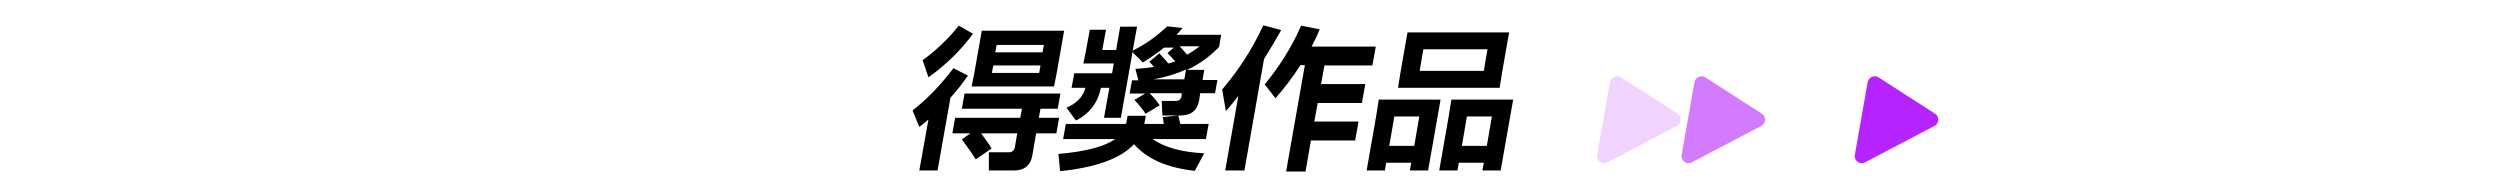
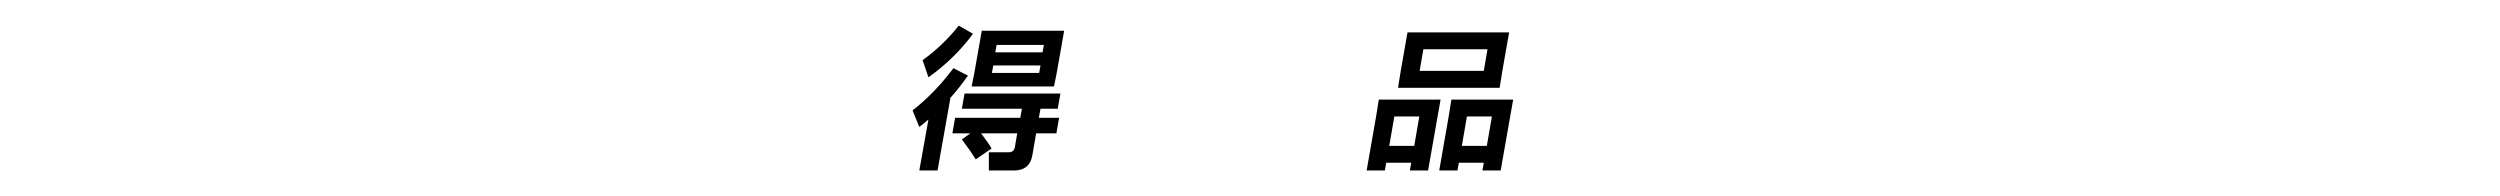
<svg xmlns="http://www.w3.org/2000/svg" id="type" version="1.1" viewBox="0 0 740.5 58.2">
  <defs>
    <style>
      .st0 {
        opacity: .2;
      }

      .st0, .st1 {
        isolation: isolate;
      }

      .st0, .st1, .st2 {
        fill: #b524ff;
      }

      .st1 {
        opacity: .6;
      }
    </style>
  </defs>
  <g>
-     <path class="st2" d="M573.2,33.7l-16.8-10.8c-1.3-.8-2.9,0-3.2,1.4l-3.8,21.6c-.3,1.7,1.5,3,3,2.2l20.6-10.8c1.4-.7,1.5-2.8.2-3.6Z" />
-     <path class="st1" d="M521.9,33.7l-16.8-10.8c-1.3-.8-2.9,0-3.2,1.4l-3.8,21.6c-.3,1.7,1.5,3,3,2.2l20.6-10.8c1.4-.7,1.5-2.8.2-3.6Z" />
-     <path class="st0" d="M496.9,33.7l-16.8-10.8c-1.3-.8-2.9,0-3.2,1.4l-3.8,21.6c-.3,1.7,1.5,3,3,2.2l20.6-10.8c1.4-.7,1.5-2.8.2-3.6h0Z" />
-   </g>
+     </g>
  <g>
    <path d="M281.5,29.1l-3.8,21.4h-5.4l2.7-15.1c-.9.8-1.8,1.5-2.7,2.2l-2-4.9c4.5-3.5,8.5-7.7,12.1-12.5l4.3,2.2c-1.6,2.3-3.4,4.6-5.3,6.7ZM273.3,17.8c3.9-2.8,7.5-6.2,10.7-10.2l4.2,2.4c-3.6,4.9-8,9.2-13.2,12.9l-1.7-5ZM285.6,27.7h28.5l-.8,4.5h-5.1l-.5,2.7h6l-.8,4.6h-6l-1.1,6.4c-.5,3.1-2.4,4.6-5.5,4.6h-7.4v-5.4c0,0,5.9,0,5.9,0,1,0,1.6-.5,1.8-1.5l.7-4.1h-10.7c1.5,2,2.6,3.5,3.1,4.5l-4.7,3.2c-1.1-1.8-2.5-3.8-4.1-5.9l2.5-1.8h-5.3l.8-4.6h19.3l.5-2.7h-17.8l.8-4.5ZM296,9.1h19.2l-2.2,12.5-.4,2-.4,2h-24.4l.4-2,.4-2,2.2-12.5h5.2ZM308.2,19.4h-14l-.4,2.2h14l.4-2.2ZM294.8,15.5h14l.4-2.2h-14l-.4,2.2Z" />
-     <path d="M335.9,42.7c-3.9,4.2-11.2,6.9-21.9,8l-.5-5.1c7.9-.7,13.5-2.1,16.8-4.4h-15.4l.8-4.5h17.9c0,0,0-.2,0-.3l.4-2.1h5.4l-.4,2.1c0,0,0,.2,0,.3h5.7c0-.6-.2-1.3-.3-2l4.6-.5c.2.9.4,1.7.6,2.5h8.4l-.8,4.5h-15.8c3.6,2.5,8.7,3.9,15.3,4.2l-2.8,5.2c-8.2-.9-14.2-3.5-18.1-8ZM335.5,15.2l-3.5,19.7h-5l1.6-8.9h-2.5c-.9,4.4-3.4,7.7-7.4,9.7l-2.8-3.8c3.1-1.3,4.9-3.3,5.6-5.9h-4.1l.8-4.3h11.2l.5-2.9h-9l.4-2,.4-2,1.1-6h4.8l-1.1,6h4.1l1.2-6.9h5l-1.3,7.1c3.8-1.9,7.2-4.3,10.2-7.2l4.6.5c-.6.7-1.2,1.3-1.8,2h13.2l-.6,3.6c-2.7,2.8-5.8,5.1-9.5,6.8h5.1l-.5,3h4.4l-.7,3.9h-4.4l-.3,2c-.5,3.1-2.4,4.6-5.5,4.6h-5.4l-.2-4.3h4.1c1,0,1.6-.5,1.8-1.5v-.8c.1,0-9.5,0-9.5,0,1.2,1.2,2.2,2.4,3,3.6l-4.2,2.5c-.7-1.2-1.8-2.5-3.3-4.1l3.2-1.9h-4.6l.7-3.9h1.9l-.9-3.4c1.9-.1,3.8-.3,5.5-.6-.4-.5-.9-1-1.4-1.5l3-2.5c1.2,1.3,2.1,2.3,2.7,3,.7-.2,1.3-.4,2-.6-.7-.8-1.5-1.7-2.3-2.5l1.9-1.6h-2.9c-2,1.6-4.1,3.1-6.3,4.4l-2.9-2.9ZM351.3,20.6c-2.9,1.3-6.2,2.3-9.7,2.9h9.2l.5-2.9ZM355.3,13.7h-5.9c.9,1,1.7,1.8,2.2,2.5,1.3-.7,2.6-1.6,3.7-2.5Z" />
-     <path d="M362,26.5c4.8-5.6,8.9-11.9,12.2-19l5.3,1.4c-1.7,3-3.4,5.9-5.1,8.6l-5.8,33h-5.7l3.9-22.1c-1.2,1.5-2.4,3.1-3.7,4.5l-1.1-6.4ZM381,50.5l5.5-31.2h-1.3c-2.2,3.4-4.6,6.6-7.4,9.8l-3.2-4.1c4.3-5.2,8-11,10.8-17.4l5.5,1.1c-.7,1.7-1.5,3.4-2.4,5.1h19l-1,5.6h-14.2l-1,5.5h13.1l-1,5.6h-13.1l-1,5.5h13.1l-1,5.6h-13.1l-1.6,9.2h-5.7Z" />
    <path d="M426.7,29.5l-3.7,21h-5.4l.4-2.3h-7.4l-.4,2.3h-5.4l2.8-16,.4-2.5.4-2.5h18.2ZM413,34.5l-1.5,8.7h7.4l1.5-8.7h-7.4ZM422.4,9.6h24.6l-2,11.4-.4,2.5-.4,2.5h-30.1l.4-2.5.4-2.5,2-11.4h5.6ZM440.6,14.6h-19l-1.1,6.4h19l1.1-6.4ZM448.2,29.5l-3.7,21h-5.4l.4-2.3h-7.4l-.4,2.3h-5.4l2.8-16,.4-2.5.4-2.5h18.2ZM434.5,34.5l-1.5,8.7h7.4l1.5-8.7h-7.4Z" />
  </g>
</svg>